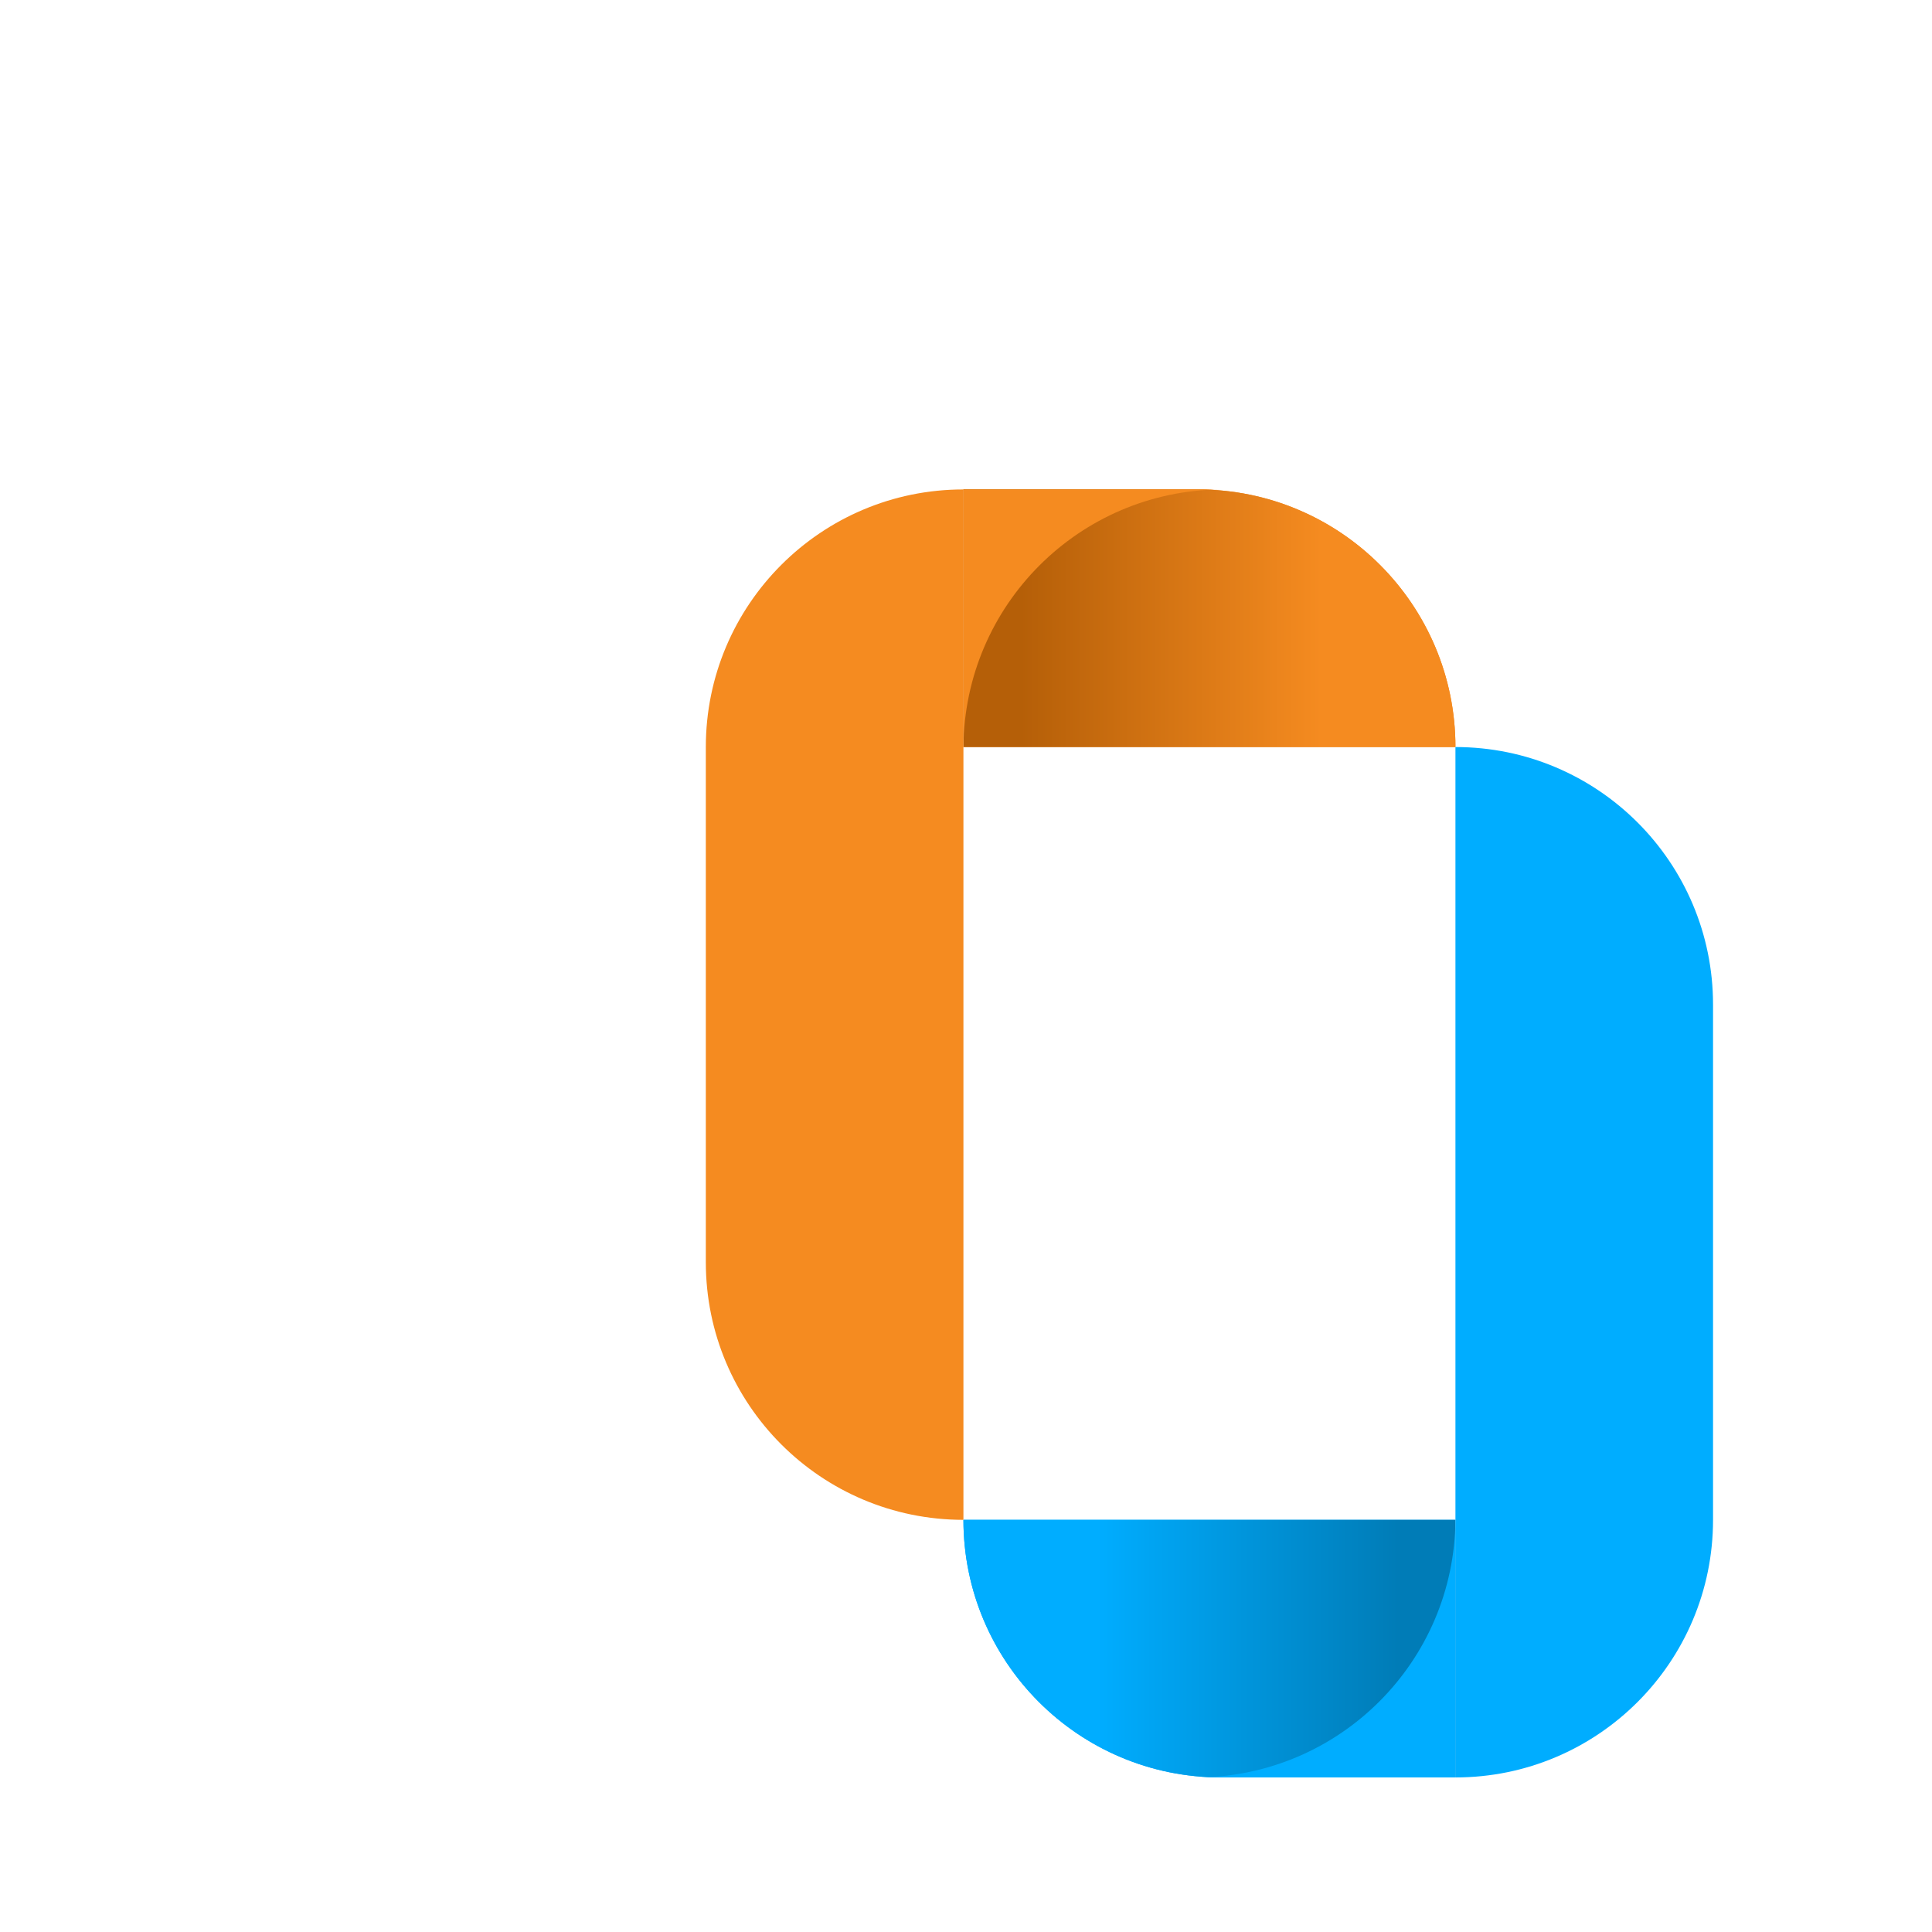
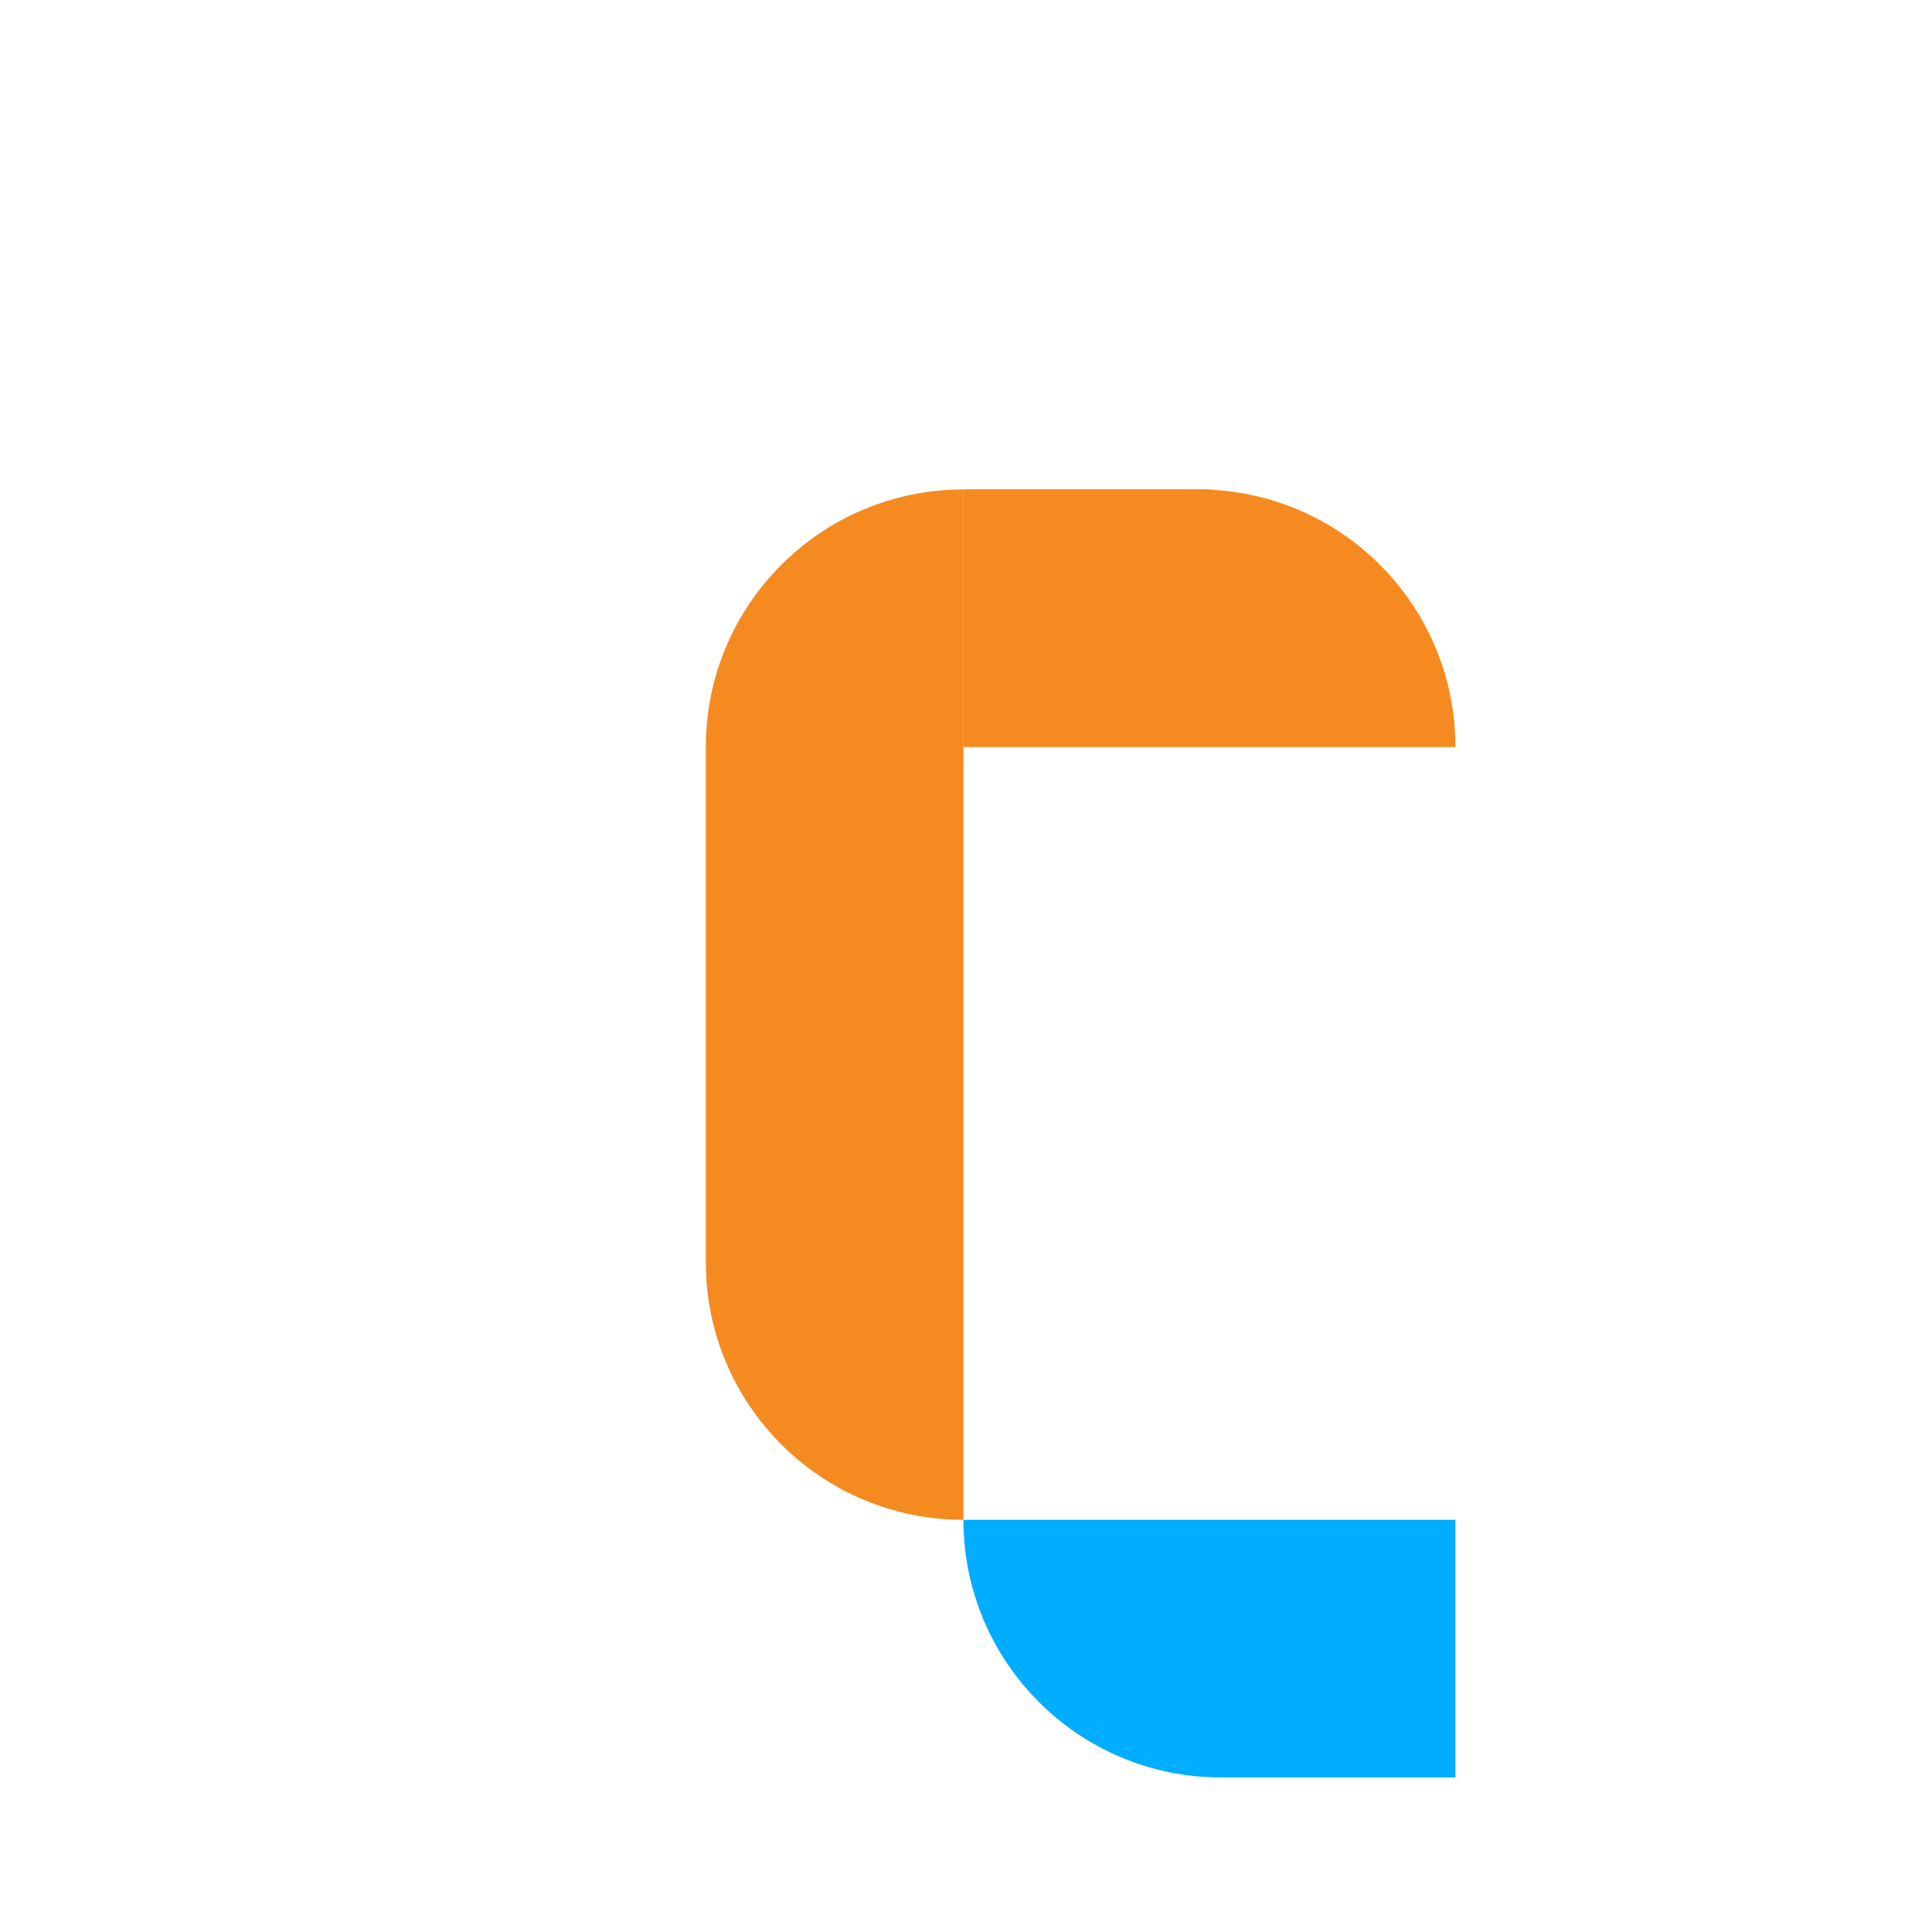
<svg xmlns="http://www.w3.org/2000/svg" width="1500" height="1500" viewBox="0 0 1500 1500" fill="none">
-   <path d="M1130 580C1130 469.543 1040.46 380 930 380L748 380L748 580L1130 580Z" fill="#F58B20" />
+   <path d="M1130 580C1130 469.543 1040.46 380 930 380L748 380L748 580L1130 580" fill="#F58B20" />
  <path d="M748.002 1180C748.002 1290.46 837.545 1380 948.002 1380L1130 1380L1130 1180L748.002 1180Z" fill="#00ADFF" />
-   <path d="M1130 580C1130 469.543 1040.46 380 930 380L748 380L748 580L1130 580Z" fill="url(#paint0_linear_140_13)" />
-   <path d="M748.002 1180C748.002 1290.46 837.545 1380 948.002 1380L1130 1380L1130 1180L748.002 1180Z" fill="url(#paint1_linear_140_13)" />
  <path d="M548.002 980C548.002 1090.46 637.545 1180 748.002 1180L748.002 380C637.545 380 548.002 469.543 548.002 580L548.002 980Z" fill="#F58B20" />
  <path d="M948.002 380C837.891 380.832 748.834 469.89 748.002 580L748.002 380L948.002 380Z" fill="#F58B20" />
-   <path d="M1330 780C1330 669.543 1240.46 580 1130 580L1130 1380C1240.46 1380 1330 1290.46 1330 1180L1330 780Z" fill="#00ADFF" />
-   <path d="M930.002 1380C1040.11 1379.17 1129.17 1290.11 1130 1180L1130 1380L930.002 1380Z" fill="#00ADFF" />
  <defs>
    <linearGradient id="paint0_linear_140_13" x1="1026" y1="480" x2="748" y2="480" gradientUnits="userSpaceOnUse">
      <stop stop-color="#F58B20" />
      <stop offset="0.839" stop-color="#B55F08" />
    </linearGradient>
    <linearGradient id="paint1_linear_140_13" x1="852.002" y1="1280" x2="1130" y2="1280" gradientUnits="userSpaceOnUse">
      <stop stop-color="#00ADFF" />
      <stop offset="0.839" stop-color="#007CB7" />
    </linearGradient>
  </defs>
</svg>